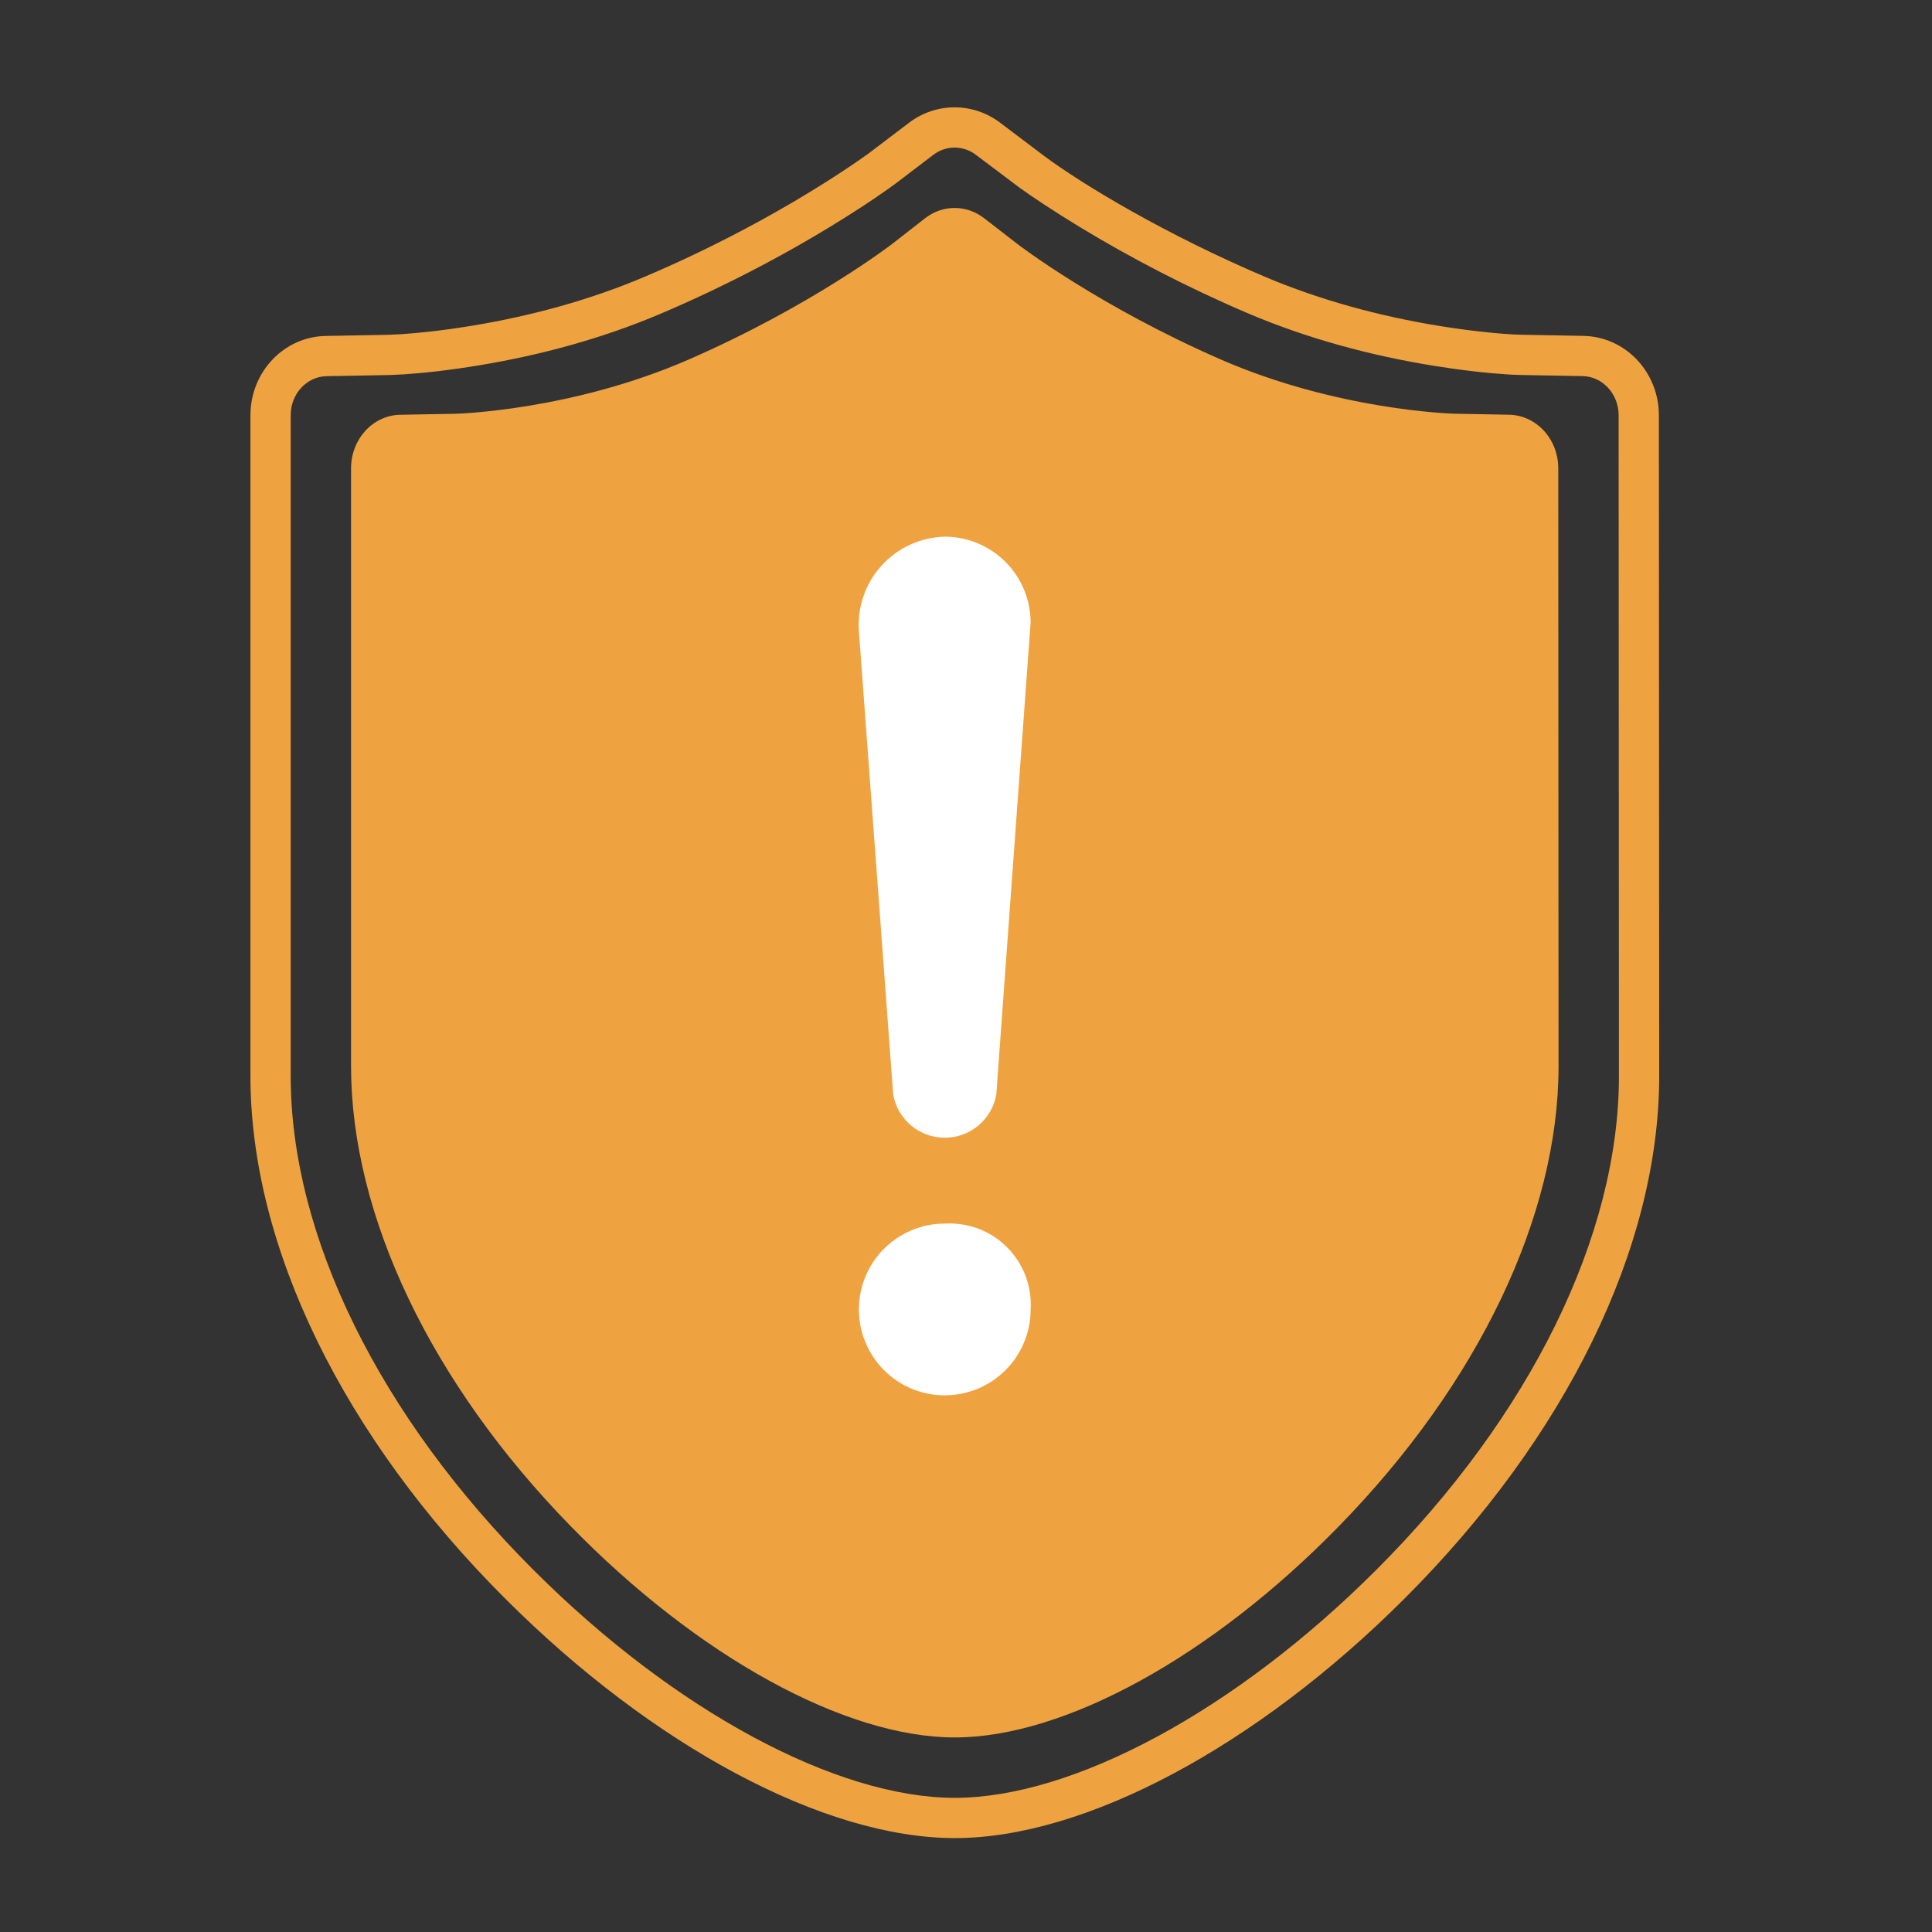
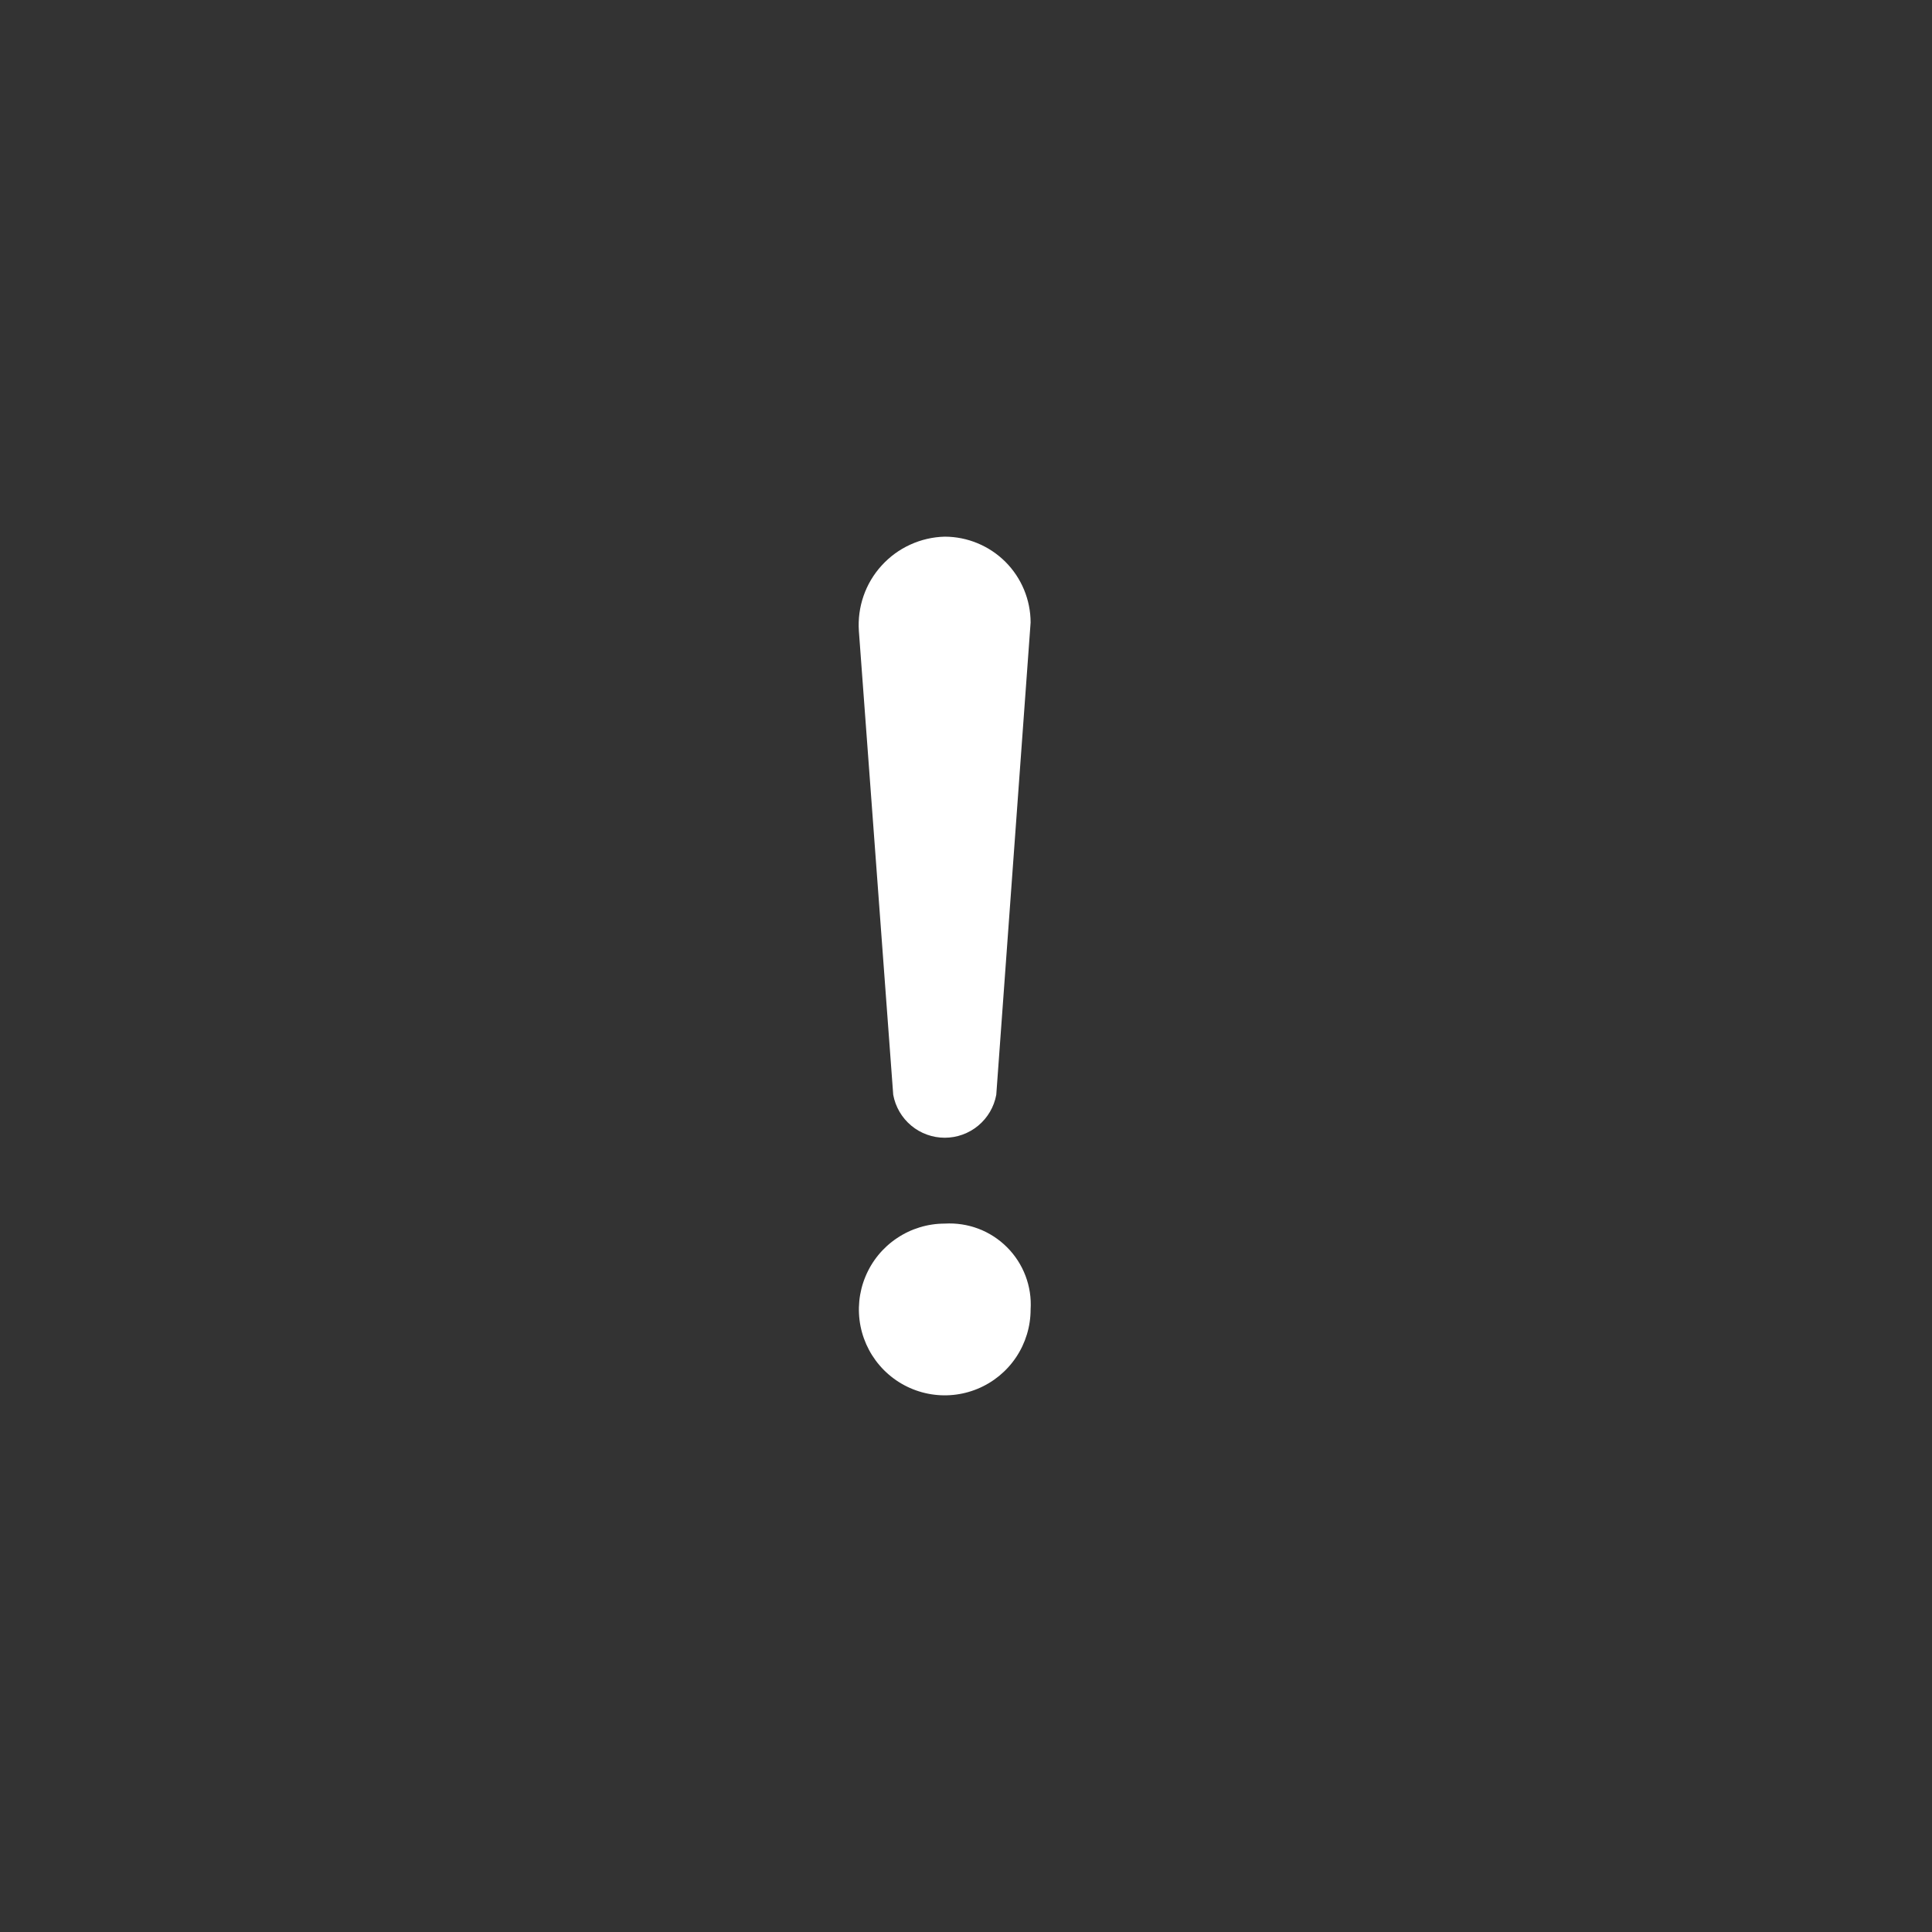
<svg xmlns="http://www.w3.org/2000/svg" width="54" height="54" viewBox="0 0 54 54" fill="none">
  <rect x="0" y="0" width="54" height="54" fill="#333333" stroke="none" />
-   <path d="M25.407 3.432C26.163 2.858 27.191 2.856 27.95 3.427L29.16 4.341C30.278 5.175 32.604 6.565 35.35 7.734C36.916 8.397 38.586 8.844 40.248 9.113C41.261 9.276 42.103 9.348 42.516 9.356L44.251 9.388C45.43 9.407 46.366 10.4 46.366 11.606L46.375 30.076C46.375 34.858 43.77 40.175 39.25 44.687C35.128 48.806 30.335 51.375 26.687 51.375C23.036 51.375 18.246 48.806 14.126 44.687C9.604 40.173 7 34.856 7 30.076V11.607C6.999 10.401 7.934 9.407 9.111 9.39L10.854 9.358L11.214 9.341C11.723 9.308 12.422 9.233 13.237 9.097C14.865 8.825 16.492 8.384 18.017 7.736C18.467 7.545 18.91 7.346 19.348 7.139C20.695 6.5 21.925 5.817 23.013 5.133C23.395 4.893 23.731 4.671 24.019 4.471C24.123 4.399 24.208 4.339 24.272 4.293L25.407 3.432ZM27.273 4.325C26.917 4.057 26.442 4.058 26.087 4.327L25.051 5.116C25.003 5.152 24.938 5.2 24.855 5.259L24.425 5.557C24.18 5.722 23.909 5.899 23.612 6.085C22.487 6.792 21.218 7.497 19.83 8.155C19.378 8.369 18.921 8.575 18.457 8.772C16.843 9.457 15.132 9.921 13.422 10.206C12.564 10.349 11.825 10.429 11.274 10.464L10.898 10.482L9.13 10.514C8.578 10.523 8.124 11.004 8.125 11.607V30.076C8.125 34.529 10.595 39.574 14.921 43.891C18.85 47.819 23.383 50.25 26.687 50.25C29.989 50.25 34.524 47.819 38.455 43.891C42.779 39.575 45.25 34.53 45.25 30.076L45.241 11.607C45.241 11.003 44.786 10.521 44.232 10.512L42.495 10.481C42.115 10.473 41.447 10.421 40.632 10.308L40.069 10.223C38.323 9.941 36.568 9.471 34.91 8.77C33.187 8.036 31.601 7.207 30.185 6.348C29.459 5.907 28.838 5.493 28.501 5.249L27.273 4.325ZM25.857 6.1C26.348 5.718 27.011 5.717 27.503 6.096L28.425 6.81L28.437 6.819C28.502 6.87 30.723 8.565 34.137 10.055C37.381 11.463 40.555 11.561 40.645 11.563L42.177 11.592C42.941 11.604 43.554 12.272 43.554 13.091L43.562 29.8C43.562 33.981 41.321 38.669 37.421 42.66C33.866 46.303 29.751 48.562 26.687 48.562C23.621 48.562 19.508 46.303 15.954 42.66C12.051 38.665 9.812 33.977 9.812 29.8V13.091C9.812 12.272 10.425 11.605 11.188 11.593L12.727 11.565C12.82 11.563 15.997 11.465 19.231 10.057C22.668 8.562 24.92 6.831 24.943 6.813L25.857 6.1Z" fill="#EFA340" />
  <path d="M24.966 30.6C25.028 30.937 25.206 31.241 25.469 31.461C25.732 31.68 26.064 31.8 26.406 31.8C26.749 31.8 27.08 31.68 27.343 31.461C27.607 31.241 27.784 30.937 27.846 30.6L28.806 17.4C28.805 16.764 28.552 16.154 28.102 15.704C27.652 15.255 27.042 15.001 26.406 15C26.073 15.008 25.744 15.084 25.441 15.223C25.138 15.361 24.866 15.56 24.642 15.807C24.417 16.053 24.245 16.343 24.136 16.658C24.027 16.973 23.983 17.307 24.006 17.64L24.966 30.6ZM26.406 34.2C25.931 34.2 25.467 34.341 25.073 34.605C24.678 34.868 24.37 35.243 24.189 35.682C24.007 36.12 23.96 36.603 24.052 37.068C24.145 37.534 24.373 37.961 24.709 38.297C25.045 38.633 25.472 38.861 25.938 38.954C26.404 39.047 26.886 38.999 27.325 38.817C27.763 38.636 28.138 38.328 28.402 37.933C28.665 37.539 28.806 37.075 28.806 36.6C28.826 36.28 28.777 35.959 28.663 35.659C28.549 35.359 28.373 35.087 28.146 34.86C27.919 34.633 27.647 34.457 27.347 34.343C27.047 34.23 26.726 34.181 26.406 34.2Z" fill="white" />
</svg>